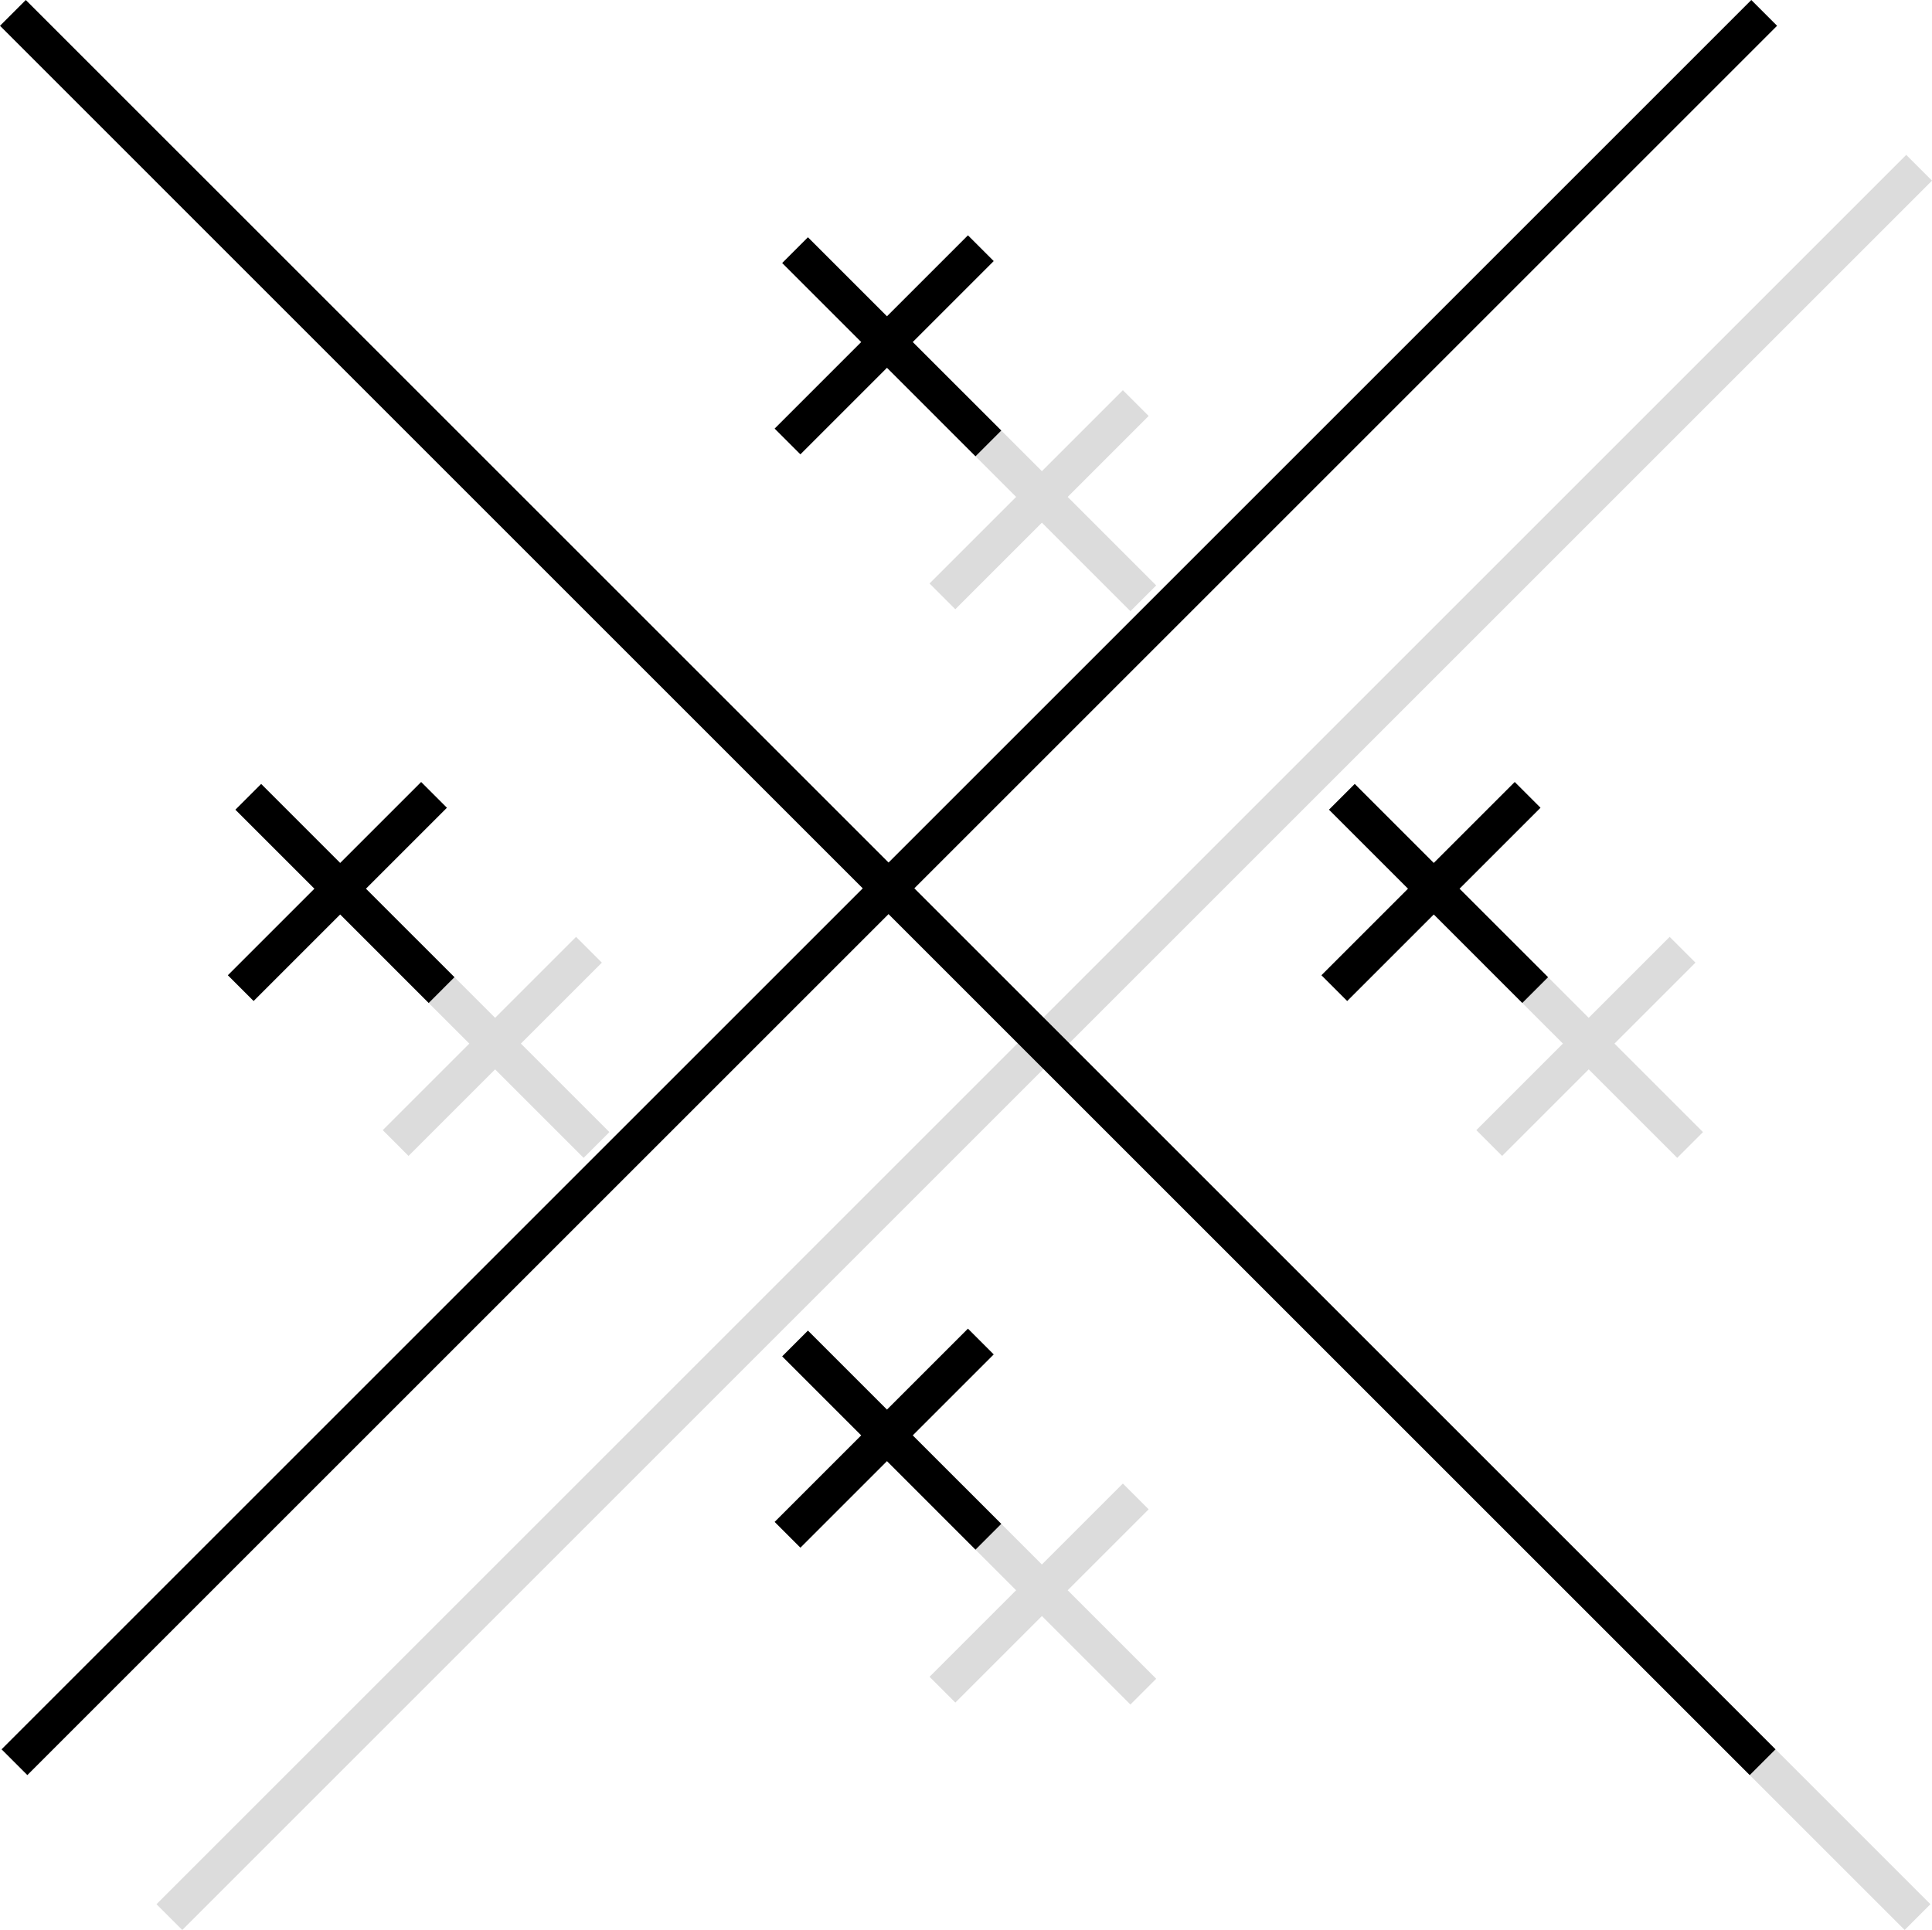
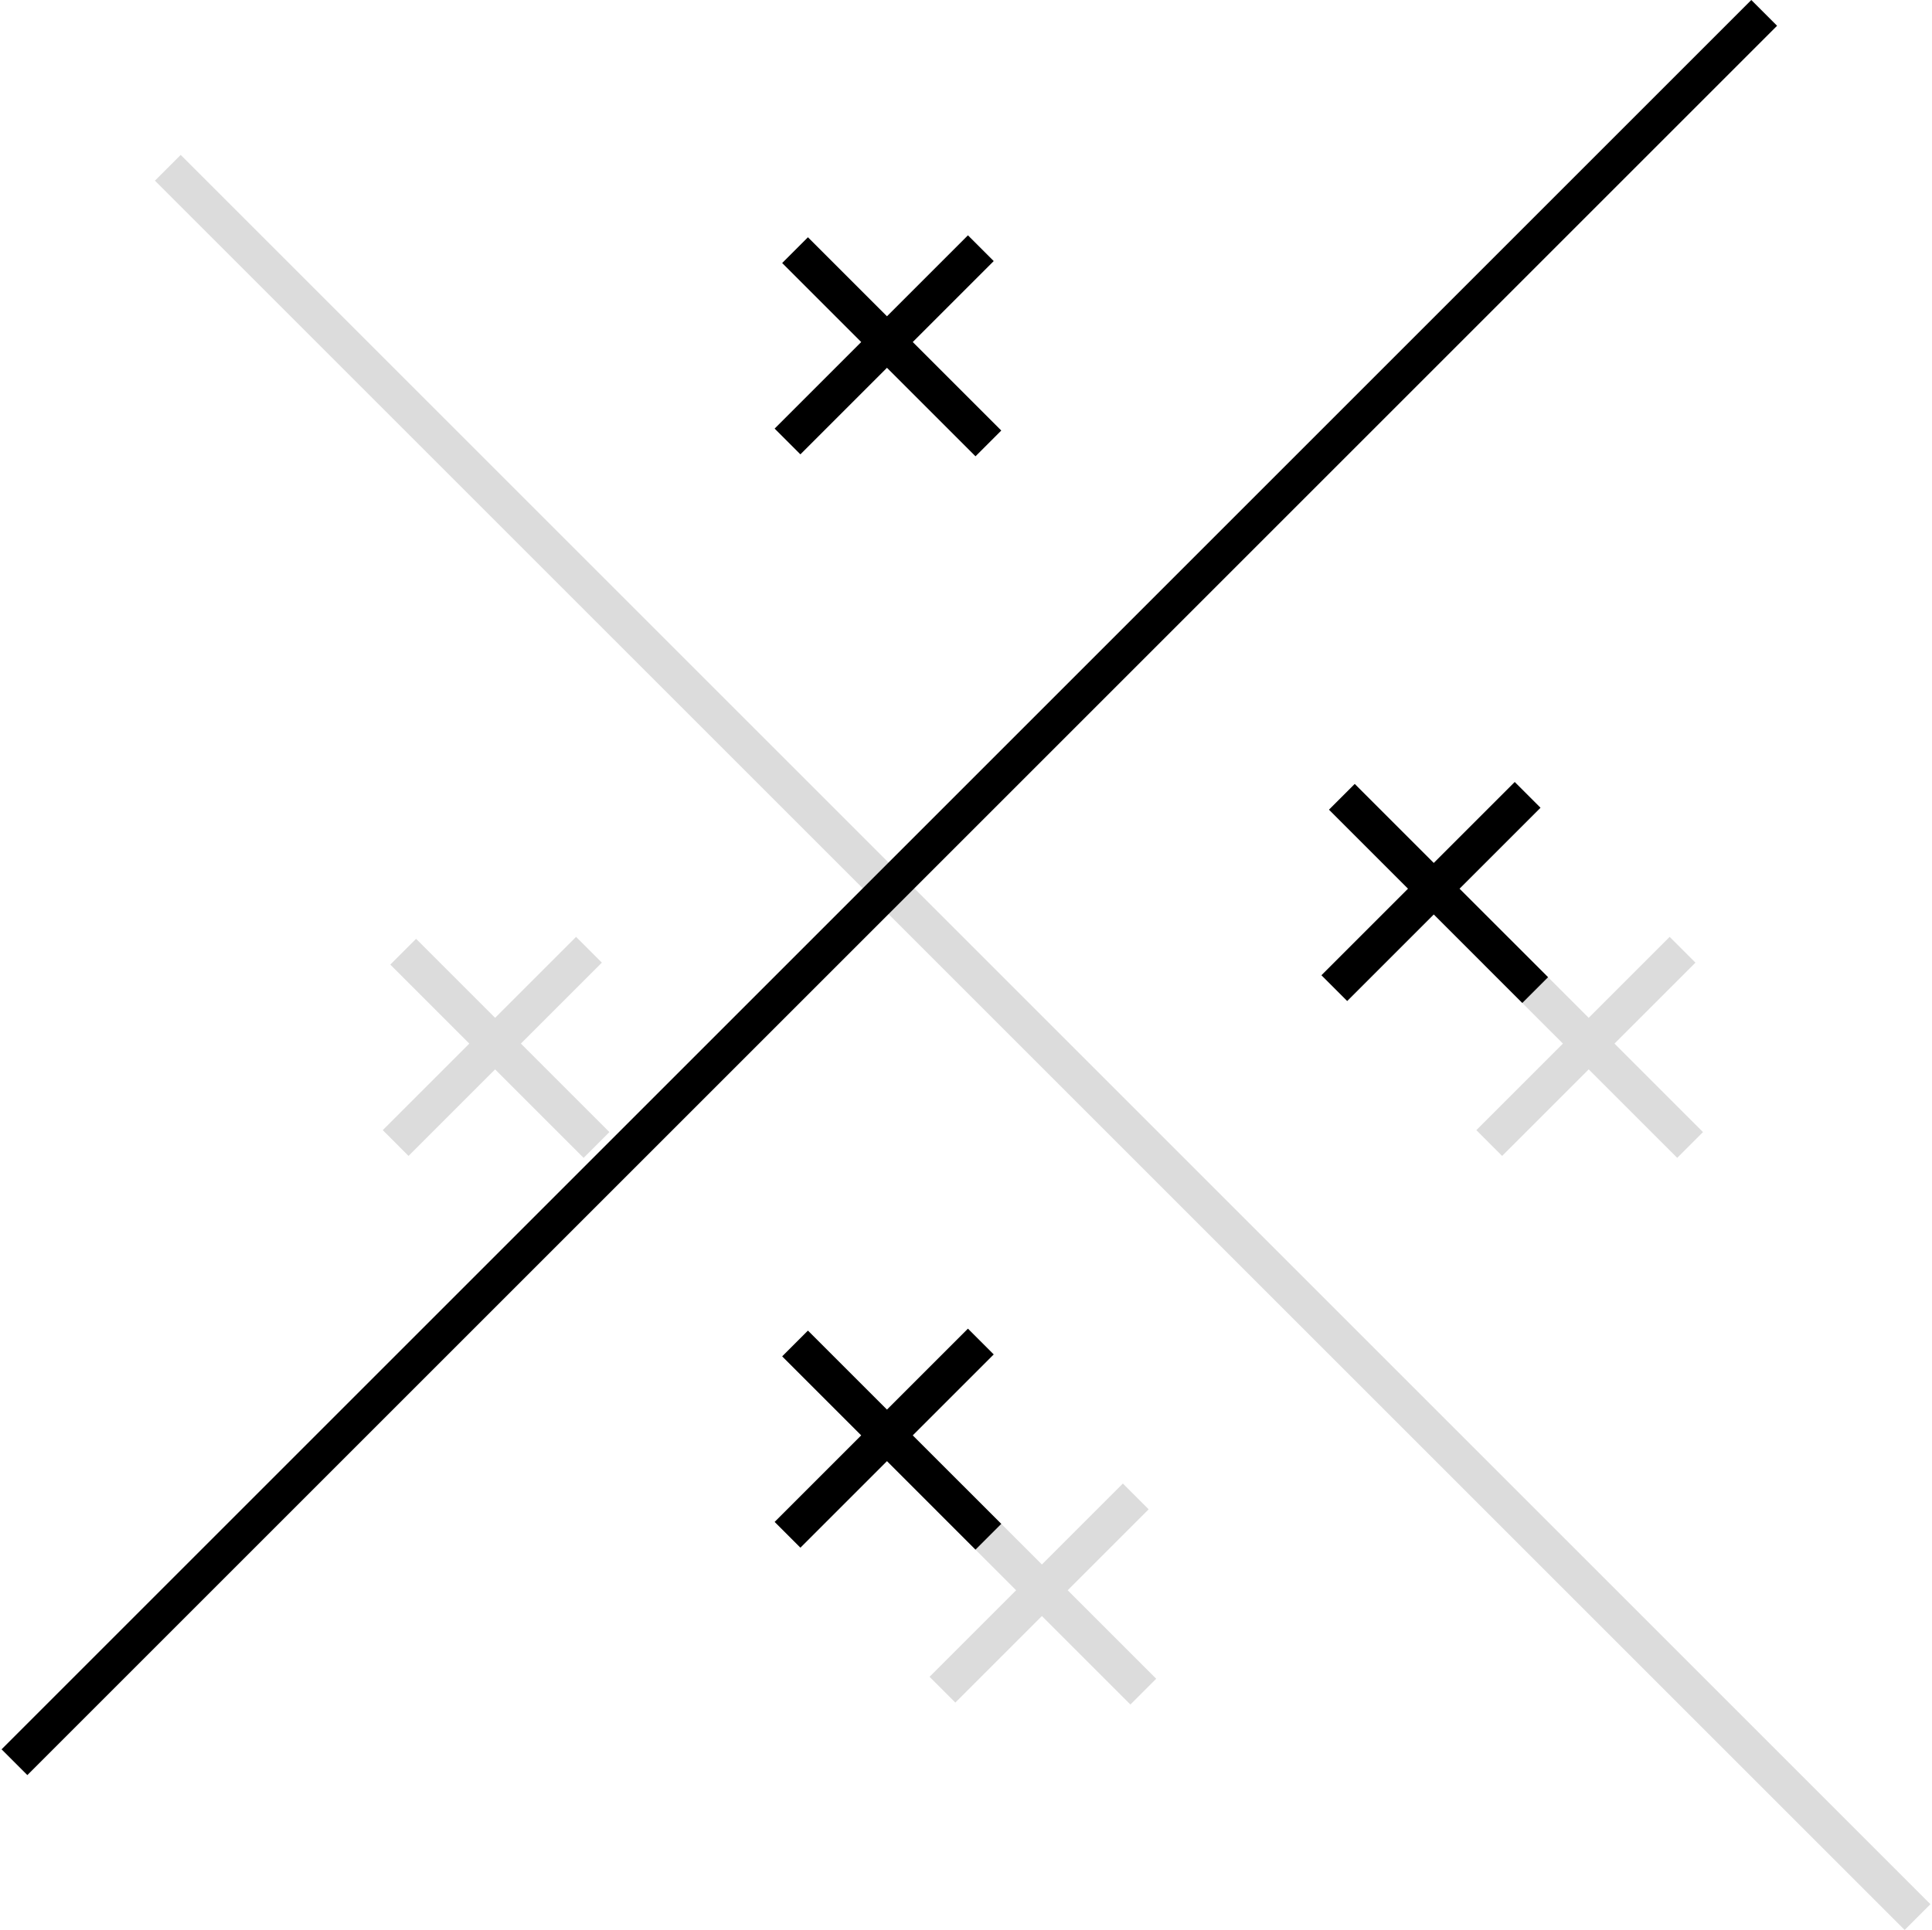
<svg xmlns="http://www.w3.org/2000/svg" width="212" height="211.829">
  <path data-name="Linha 1" fill="none" stroke="#000" stroke-width="4" d="M1.586 193.414l192-192" />
-   <path data-name="Linha 2" fill="none" stroke="#000" stroke-width="4" d="M1.414 1.414l192 192" />
-   <path data-name="Linha 3" fill="none" stroke="rgba(0,0,0,0.14)" stroke-width="4" d="M18.586 210.414l192-192" />
  <path data-name="Linha 4" fill="none" stroke="rgba(0,0,0,0.14)" stroke-width="4" d="M18.414 18.414l192 192" />
  <path data-name="Caminho 17" d="M100.157 157.541l8.885-8.885-2.829-2.828-8.885 8.885-8.672-8.672-2.828 2.829 8.672 8.671-9.5 9.5 2.828 2.829 9.5-9.5 9.714 9.713 2.828-2.829z" fill-rule="evenodd" />
  <path data-name="Caminho 18" d="M117.157 174.541l8.885-8.885-2.829-2.828-8.885 8.885-8.671-8.672-2.829 2.829 8.672 8.671-9.5 9.5 2.828 2.829 9.5-9.5 9.714 9.713 2.828-2.829z" fill="rgba(0,0,0,0.14)" fill-rule="evenodd" />
-   <path data-name="Caminho 19" d="M40.157 97.541l8.885-8.885-2.829-2.828-8.885 8.885-8.671-8.672-2.829 2.828 8.672 8.672-9.5 9.5 2.828 2.829 9.5-9.5 9.713 9.713 2.828-2.829z" fill-rule="evenodd" />
  <path data-name="Caminho 20" d="M57.157 114.541l8.885-8.885-2.829-2.828-8.885 8.885-8.672-8.672-2.828 2.829 8.672 8.671-9.5 9.5 2.828 2.829 9.5-9.5 9.713 9.713 2.828-2.829z" fill="rgba(0,0,0,0.14)" fill-rule="evenodd" />
  <path data-name="Caminho 21" d="M100.157 37.541l8.885-8.885-2.829-2.828-8.885 8.885-8.672-8.672-2.828 2.828 8.672 8.672-9.5 9.5 2.828 2.828 9.5-9.5 9.714 9.713 2.828-2.828z" fill-rule="evenodd" />
-   <path data-name="Caminho 22" d="M117.157 54.541l8.885-8.885-2.829-2.828-8.885 8.885-8.671-8.672-2.829 2.828 8.672 8.672-9.5 9.5 2.828 2.828 9.5-9.5 9.714 9.713 2.828-2.828z" fill="rgba(0,0,0,0.14)" fill-rule="evenodd" />
-   <path data-name="Caminho 23" d="M160.157 97.541l8.885-8.885-2.829-2.828-8.885 8.885-8.671-8.672-2.829 2.828 8.672 8.672-9.5 9.5 2.828 2.829 9.5-9.5 9.714 9.713 2.828-2.829z" fill-rule="evenodd" />
+   <path data-name="Caminho 23" d="M160.157 97.541l8.885-8.885-2.829-2.828-8.885 8.885-8.671-8.672-2.829 2.828 8.672 8.672-9.5 9.5 2.828 2.829 9.5-9.5 9.714 9.713 2.828-2.829" fill-rule="evenodd" />
  <path data-name="Caminho 24" d="M177.157 114.541l8.885-8.885-2.829-2.828-8.885 8.885-8.671-8.672-2.829 2.829 8.672 8.671-9.5 9.5 2.828 2.829 9.5-9.5 9.714 9.713 2.828-2.829z" fill="rgba(0,0,0,0.14)" fill-rule="evenodd" />
</svg>